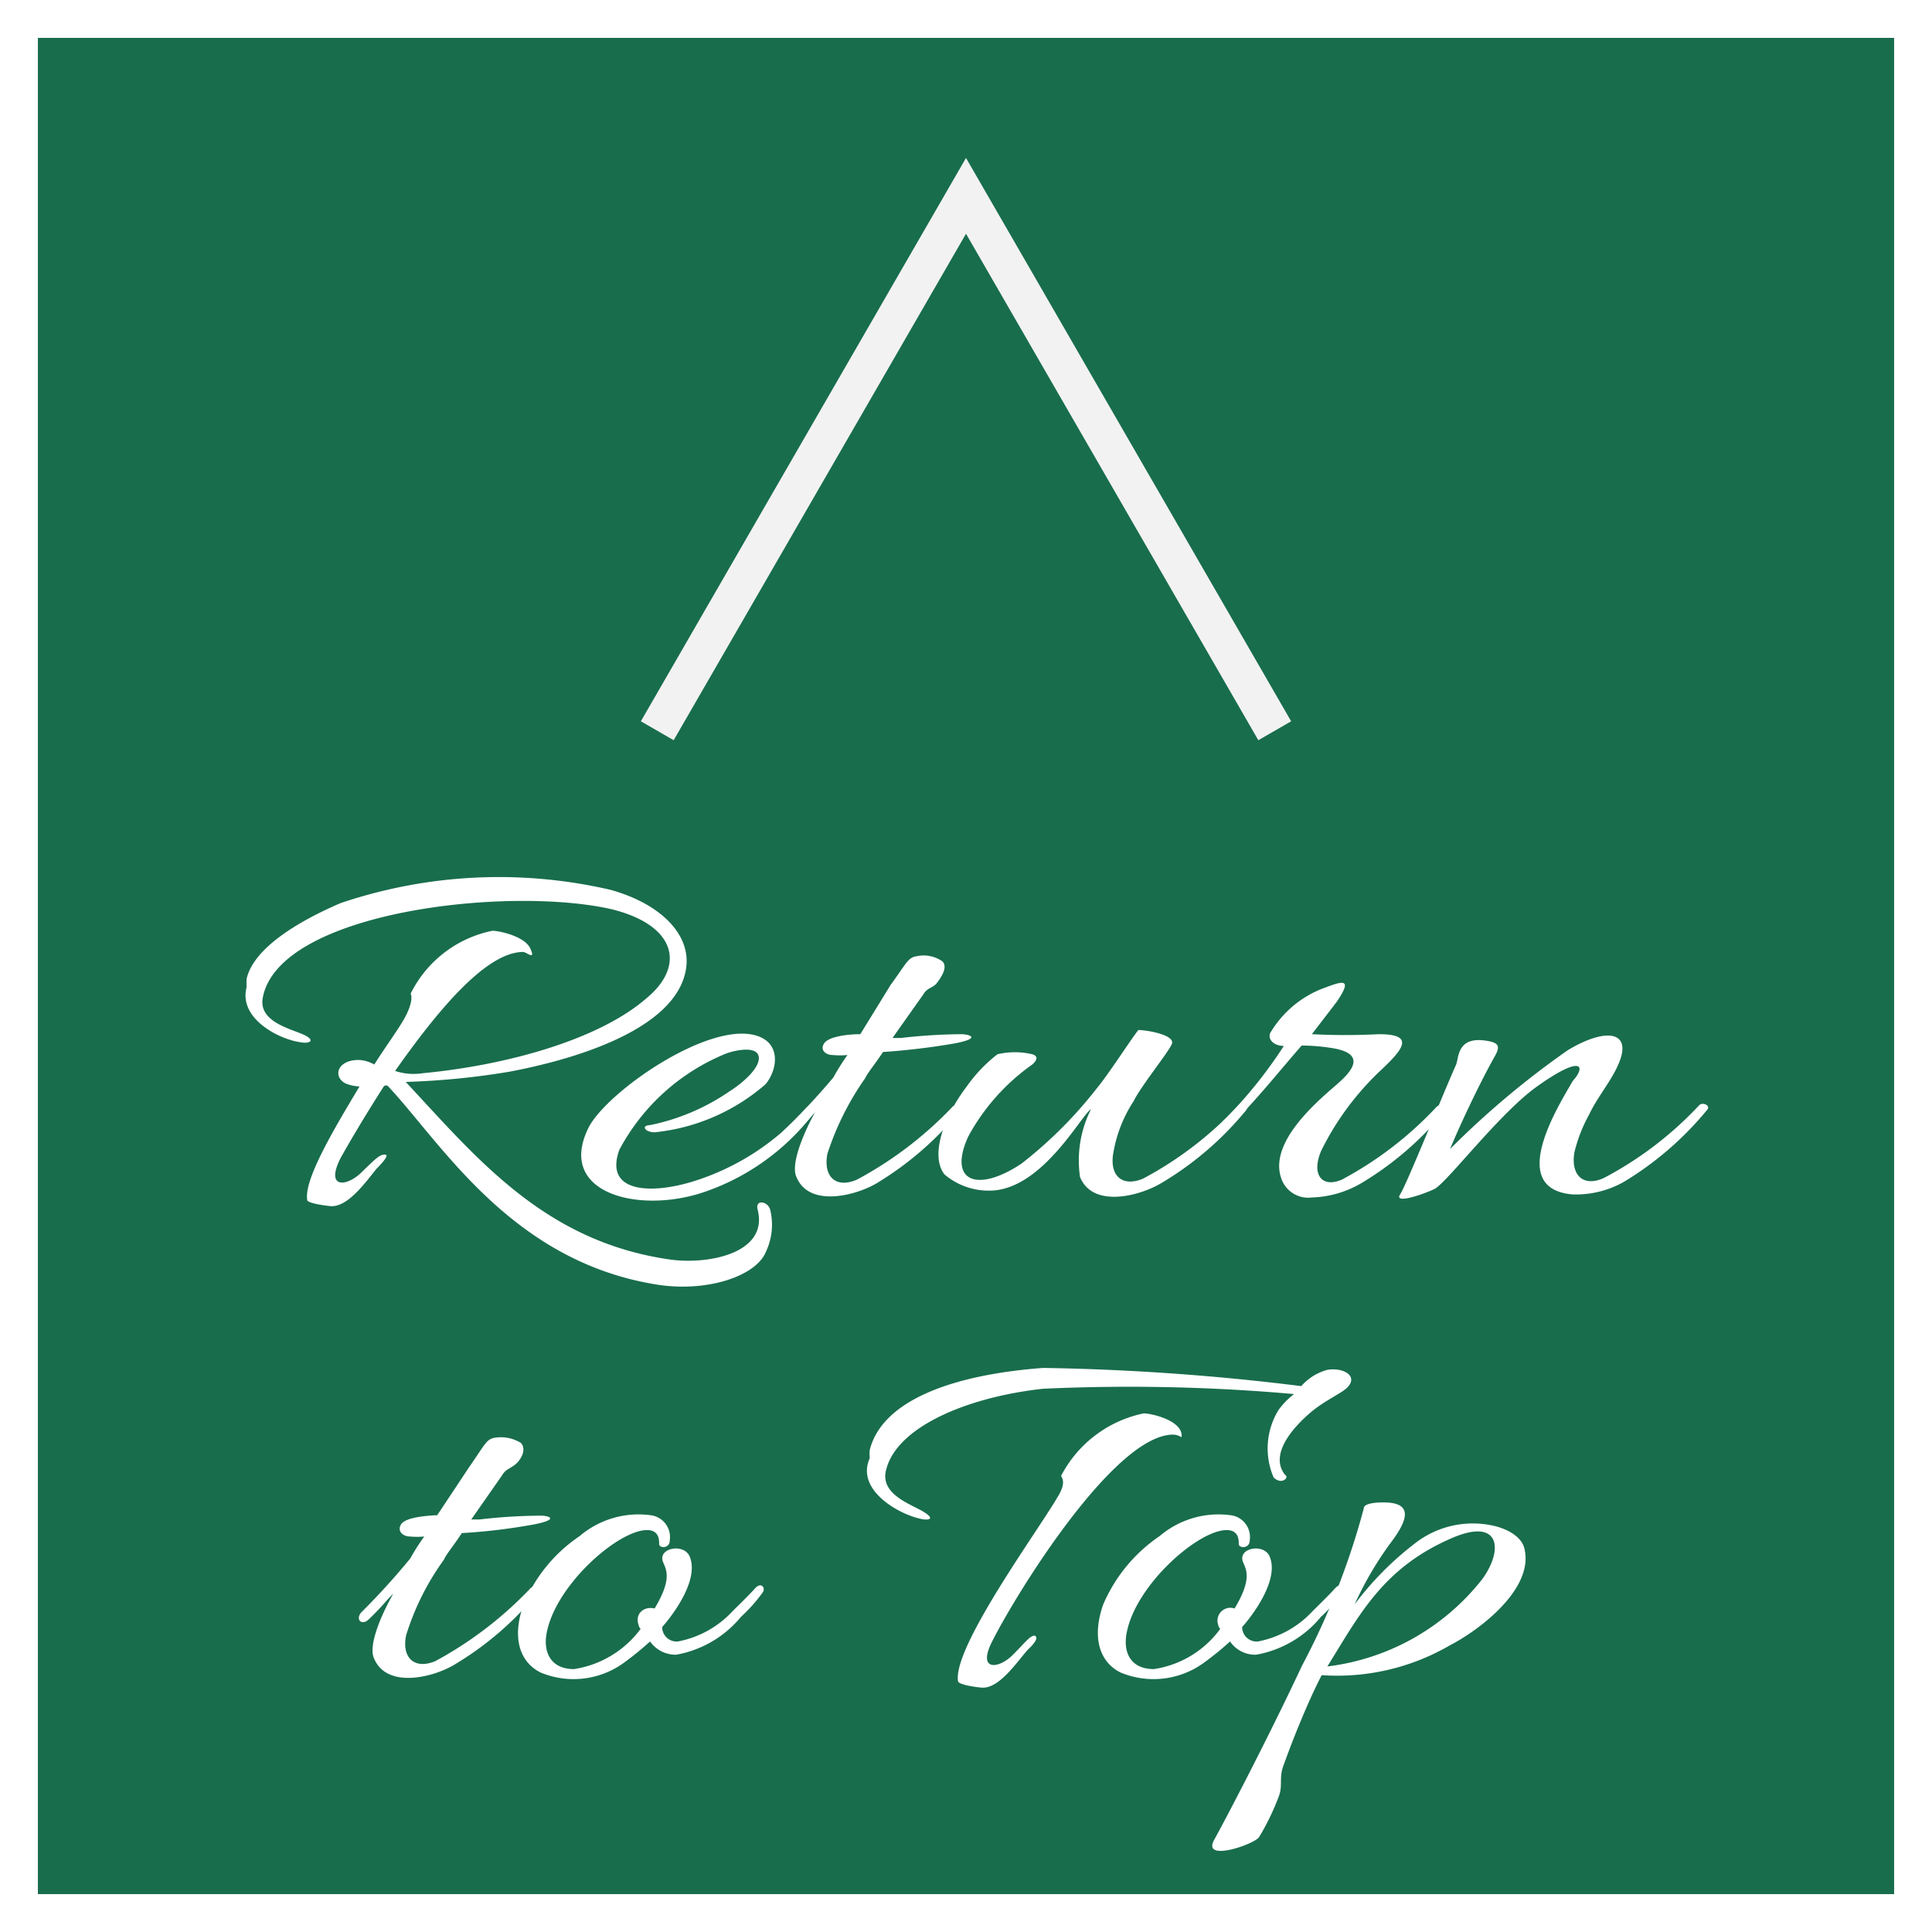
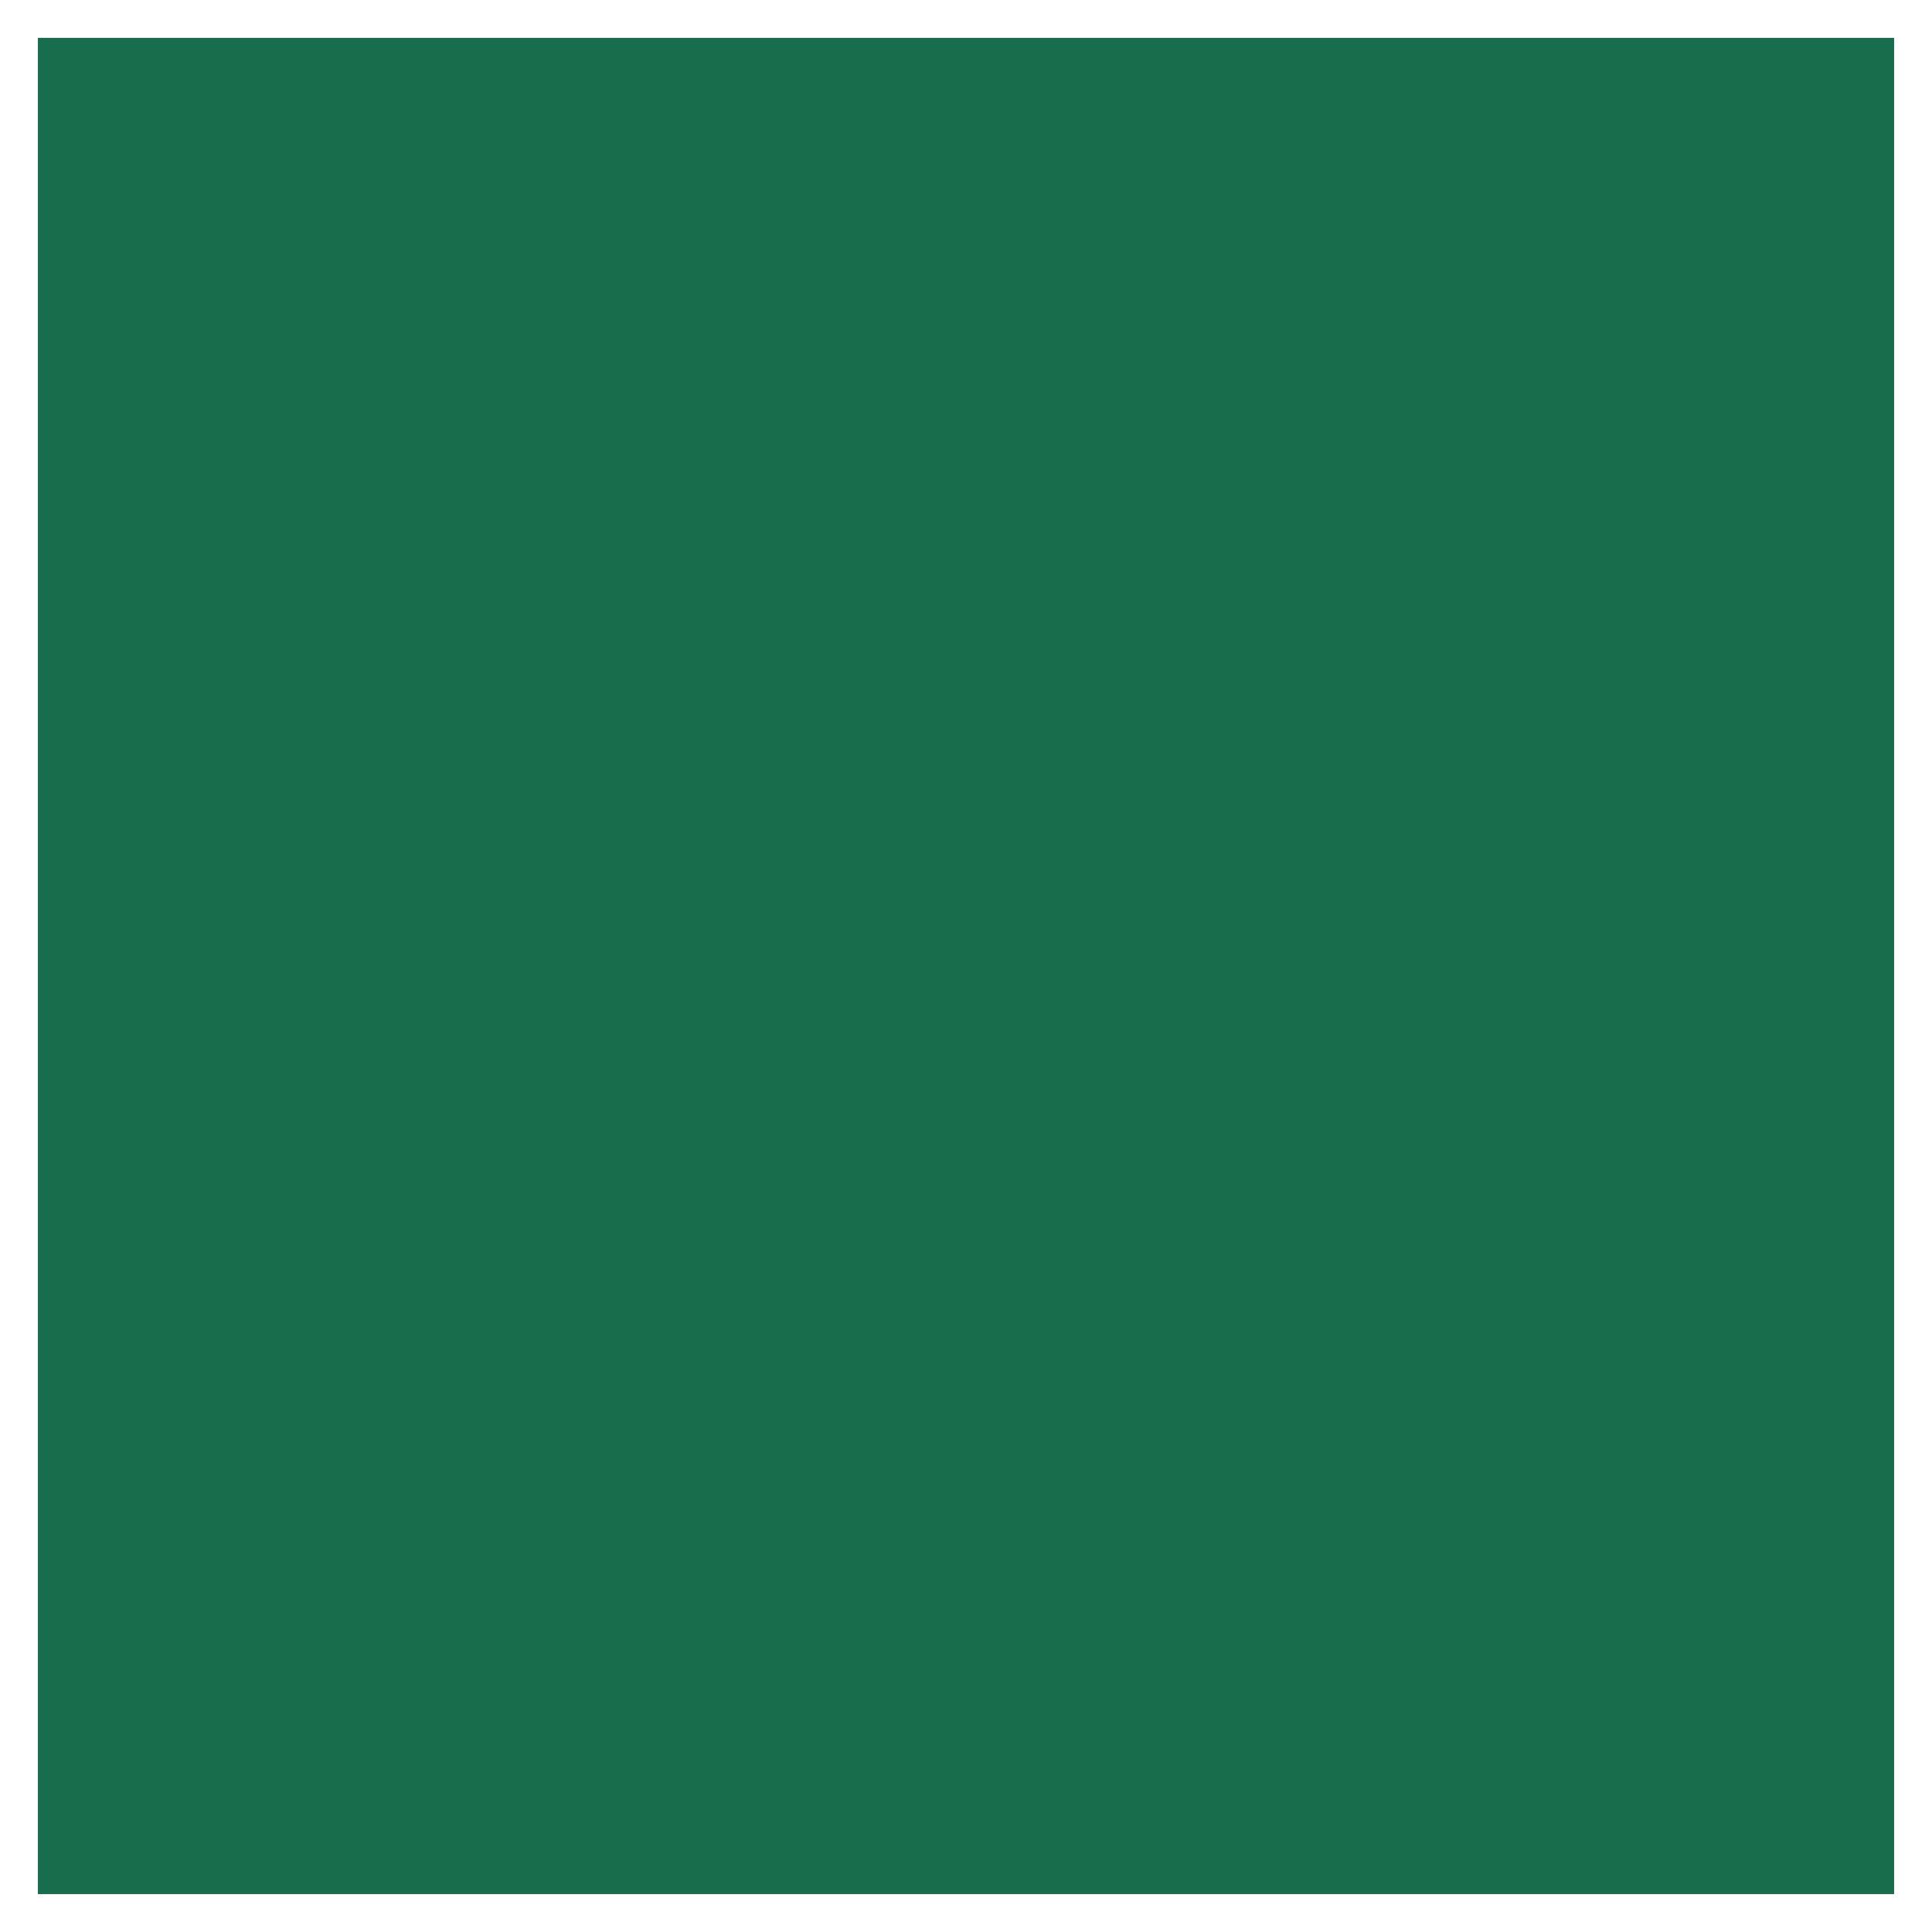
<svg xmlns="http://www.w3.org/2000/svg" viewBox="0 0 51 51">
  <rect x="0" y="0" width="51" height="51" fill="#333333" stroke="none" />
  <defs>
    <style>.cls-1,.cls-2{fill:#186d4d;}.cls-1,.cls-6{stroke:#fff;}.cls-1,.cls-5,.cls-6{stroke-miterlimit:10;}.cls-3{clip-path:url(#clip-path);}.cls-4{fill:#fff;}.cls-5,.cls-6{fill:none;}.cls-5{stroke:#f2f2f2;}</style>
    <clipPath id="clip-path">
-       <rect class="cls-1" x="0.5" y="0.5" width="50" height="50" />
-     </clipPath>
+       </clipPath>
  </defs>
  <g id="レイヤー_2" data-name="レイヤー 2">
    <g id="page-up_btn">
      <rect class="cls-2" x="0.5" y="0.5" width="50" height="50" />
      <g class="cls-3">
-         <path class="cls-4" d="M17.63,33.24c1,.16,2.67-.13,2.37-1.31-.07-.28.27-.22.33,0a1.67,1.67,0,0,1-.11,1.11c-.26.65-1.56,1.08-2.88.87-3.83-.61-5.67-3.71-7.09-5.23a.08.08,0,0,0-.12,0c-.5.78-.93,1.51-1.15,1.91-.39.79.17.74.56.36s.49-.48.63-.47-.21.35-.22.36c-.26.31-.73,1-1.19,1-.08,0-.64-.07-.65-.16-.09-.53.67-1.82,1.38-3a1.14,1.14,0,0,1-.37-.08c-.34-.18-.22-.62.35-.62a.92.92,0,0,1,.41.12c.35-.55.69-1,.84-1.3s.16-.49.12-.57A3.09,3.09,0,0,1,13,24.57c.17,0,.85.14,1,.47s-.1.09-.19.09c-1,0-2.31,1.62-3.38,3.14a1.55,1.55,0,0,0,.73.06c2.13-.2,4.64-.86,5.93-2,1-.84.76-1.91-.95-2.33-2.73-.62-8.75.06-9.2,2.32-.14.66.76.84,1.09,1s.11.24-.11.19c-.53-.07-1.63-.61-1.41-1.45a2,2,0,0,1,0-.22c.2-.88,1.55-1.6,2.48-2a13.05,13.05,0,0,1,7.13-.35c1.32.37,2.08,1.16,2,2-.15,1.52-2.51,2.39-4.67,2.8a20.16,20.16,0,0,1-2.74.27C12.56,30.54,14.34,32.75,17.63,33.24Z" />
        <path class="cls-4" d="M17.28,29.89c-.25,0-.37-.18-.12-.19a5.71,5.71,0,0,0,2.11-.9c.29-.18.8-.6.76-.9s-.62-.18-.86-.09a5.56,5.56,0,0,0-2.82,2.54c-.42,1.16.88,1.18,2,.82a6.57,6.57,0,0,0,2.94-1.93.14.14,0,0,1,.18,0c.09,0,.09.1,0,.16a6.13,6.13,0,0,1-2.92,2.08c-1.73.57-3.89,0-3-1.74.51-.94,3.12-2.76,4.39-2.41.69.19.59.9.27,1.29A5.27,5.27,0,0,1,17.28,29.89Z" />
        <path class="cls-4" d="M25.22,27.54a18.29,18.29,0,0,1-1.91.23c-.22.33-.42.57-.47.69a7.47,7.47,0,0,0-1,2c-.11.6.22.92.78.68a9.94,9.94,0,0,0,2.52-1.92c.08-.1.29,0,.2.11a8.57,8.57,0,0,1-2.19,1.9c-.55.33-1.8.66-2.13-.17-.14-.32.15-1.07.5-1.71a8.17,8.17,0,0,1-.66.7c-.16.15-.33,0-.18-.2A17.56,17.56,0,0,0,22,28.44a6.22,6.22,0,0,1,.37-.59,2.1,2.1,0,0,1-.39,0c-.17,0-.34-.12-.23-.3s.57-.24.89-.25c0,0,0,0,.07,0L23.51,26c.43-.59.46-.73.7-.76a.86.86,0,0,1,.67.14c.15.16-.05.44-.15.57s-.25.12-.35.29l-.82,1.16h.22a14.87,14.87,0,0,1,1.59-.1C25.57,27.3,25.93,27.4,25.22,27.54Z" />
        <path class="cls-4" d="M30.64,31.24c-.56.33-1.79.66-2.13-.17a3,3,0,0,1,.29-1.79c-.25.14-1.3,2.15-2.68,2.15A1.8,1.8,0,0,1,24.93,31c-.39-.51,0-1.55.59-2.32a3.94,3.94,0,0,1,.81-.85,2,2,0,0,1,.92,0c.2.06.08.2,0,.27A5.58,5.58,0,0,0,25.56,30c-.54,1.18.22,1.5,1.4.72a11.37,11.37,0,0,0,2-2c.3-.36.87-1.25,1.09-1.53.22,0,1,.13.88.38s-.83,1.13-1,1.49a3.58,3.58,0,0,0-.54,1.37c-.11.6.23.92.79.68a9.56,9.56,0,0,0,2.5-1.92c.08-.1.3,0,.22.11A8.47,8.47,0,0,1,30.64,31.24Z" />
-         <path class="cls-4" d="M32.32,29.56a12,12,0,0,0,1.57-1.95c-.26,0-.43-.17-.36-.34A2.77,2.77,0,0,1,34.9,26.1c.49-.18.85-.34.39.34l-.66.86a17.32,17.32,0,0,0,1.77,0c1,0,.61.43,0,1a7.4,7.4,0,0,0-1.52,2.07c-.27.62,0,1,.54.77a9.56,9.56,0,0,0,2.5-1.92c.09-.1.31,0,.22.11a8.47,8.47,0,0,1-2.2,1.9,2.73,2.73,0,0,1-1.31.38.75.75,0,0,1-.81-.51c-.31-.9.81-1.91,1.43-2.44.26-.23,1-.84-.13-1a5.06,5.06,0,0,0-.76-.06c-.61.7-1.18,1.42-1.86,2.1C32.35,29.89,32.06,29.82,32.32,29.56Z" />
        <path class="cls-4" d="M40.56,28.69c-1,.72-2.38,2.55-2.7,2.7s-1.07.4-.9.14,1.13-2.65,1.47-3.41c.09-.17,0-.82.9-.63.27.06.25.18.12.41-.43.76-1,2-1.17,2.43a22.84,22.84,0,0,1,3.11-2.61c1-.6,1.69-.5,1.35.33-.19.47-.57.9-.79,1.37a4,4,0,0,0-.39,1c-.1.6.23.92.77.68a9.45,9.45,0,0,0,2.52-1.92c.09-.1.31,0,.22.11a8.57,8.57,0,0,1-2.19,1.9,2.57,2.57,0,0,1-1.36.34c-1.77-.14-.38-2.34,0-3C41.86,28.16,41.79,27.81,40.56,28.69Z" />
-         <path class="cls-4" d="M14.1,40.24a15.58,15.58,0,0,1-1.91.23c-.22.34-.42.57-.47.7a6.83,6.83,0,0,0-1,2c-.12.59.22.91.77.68A10,10,0,0,0,14,41.93c.08-.1.29,0,.2.11A8.38,8.38,0,0,1,12,43.94c-.54.33-1.79.66-2.13-.17-.14-.32.15-1.06.51-1.7-.16.15-.31.36-.66.69-.17.15-.34,0-.19-.19a19.14,19.14,0,0,0,1.3-1.43,5.47,5.47,0,0,1,.37-.58,2.06,2.06,0,0,1-.38,0c-.17,0-.34-.13-.24-.31s.57-.23.89-.25c0,0,0,0,.07,0l.85-1.28c.42-.6.45-.74.69-.77a1,1,0,0,1,.67.14c.16.17,0,.45-.15.57s-.25.12-.35.29l-.81,1.16h.22a14.5,14.5,0,0,1,1.58-.1C14.46,40,14.81,40.1,14.1,40.24Z" />
        <path class="cls-4" d="M16.86,42.9c-.11-.29.13-.51.42-.44.45-.75.32-1,.23-1.21-.18-.39.56-.53.7-.15.23.57-.36,1.43-.73,1.85a.38.38,0,0,0,.42.38,2.64,2.64,0,0,0,1.44-.8c.2-.2.42-.41.59-.6s.29,0,.2.11a4.09,4.09,0,0,1-.57.64,2.86,2.86,0,0,1-1.71,1,.82.82,0,0,1-.69-.35,7.83,7.83,0,0,1-.66.54,2.26,2.26,0,0,1-2.23.28c-.56-.28-.76-.93-.45-1.79a4.06,4.06,0,0,1,1.48-1.81A2.4,2.4,0,0,1,17.19,40a.58.58,0,0,1,.49.66c0,.23-.28.21-.28.1s0-.37-.32-.37c-.75,0-2.37,1.41-2.64,2.67-.12.54.09,1,.71,1A2.69,2.69,0,0,0,16.91,43S16.86,42.94,16.86,42.9Z" />
-         <path class="cls-4" d="M33.62,39a1.94,1.94,0,0,1,.13-1.78,2,2,0,0,1,.41-.42,49.17,49.17,0,0,0-6.63-.14c-2,.22-3.83,1-4.13,2.11-.21.68.67.94,1,1.15s.05.22-.15.16c-.58-.14-1.66-.77-1.29-1.59a1.08,1.08,0,0,1,0-.22c.36-1.39,2.4-2,4.58-2.16a62.61,62.61,0,0,1,6.81.48,1.41,1.41,0,0,1,.69-.43c.42-.07.86.17.49.5-.17.14-.54.31-.88.58-.59.49-1.13,1.18-.73,1.69C34.05,39,33.83,39.21,33.62,39Zm-6.29,4.19c.12.07-.18.34-.2.36-.27.3-.73,1-1.18,1-.1,0-.65-.07-.66-.17-.15-.89,2.13-4,2.62-4.85.22-.35.15-.48.1-.57a3.18,3.18,0,0,1,2.18-1.65c.22,0,1.06.2,1,.63a.44.44,0,0,0-.22-.07c-1.55,0-4.13,4.17-4.78,5.46-.4.79.17.73.54.36S27.2,43.16,27.33,43.18Z" />
        <path class="cls-4" d="M32.16,42.9a.34.34,0,0,1,.43-.44c.45-.75.32-1,.23-1.21-.18-.39.56-.53.7-.15.23.57-.36,1.43-.73,1.85a.38.38,0,0,0,.42.38,2.64,2.64,0,0,0,1.44-.8c.2-.2.42-.41.59-.6s.29,0,.2.11a4.09,4.09,0,0,1-.57.64,2.86,2.86,0,0,1-1.71,1,.8.8,0,0,1-.69-.35,7.83,7.83,0,0,1-.66.54,2.26,2.26,0,0,1-2.23.28c-.56-.28-.76-.93-.46-1.79a4.16,4.16,0,0,1,1.49-1.81A2.4,2.4,0,0,1,32.5,40a.58.58,0,0,1,.49.66c0,.23-.29.21-.29.1s0-.37-.32-.37c-.74,0-2.36,1.41-2.63,2.67-.12.54.08,1,.71,1A2.65,2.65,0,0,0,32.21,43S32.16,42.94,32.16,42.9Z" />
        <path class="cls-4" d="M38.26,43.44a5.92,5.92,0,0,1-3.37.78c-.29.55-.7,1.52-1,2.36-.15.38,0,.55-.16.91a6.44,6.44,0,0,1-.49,1c-.11.19-1.52.68-1.19.08s1.41-2.66,2.32-4.6A19.68,19.68,0,0,0,36,39.82c0-.13.28-.16.52-.16.74,0,.68.4.24,1a9,9,0,0,0-1,1.69,8.27,8.27,0,0,1,1.58-1.6,2.48,2.48,0,0,1,2.18-.45c.38.11.68.32.73.62C40.46,41.94,39.11,43,38.26,43.44Zm.88-1.77c.56-.79.44-1.61-.81-1.07-1.81.78-2.43,2-3.29,3.39A6.14,6.14,0,0,0,39.14,41.67Z" />
        <polyline class="cls-5" points="33.65 19.29 25.5 5.17 17.35 19.29" />
      </g>
      <rect class="cls-6" x="0.5" y="0.5" width="50" height="50" />
    </g>
  </g>
</svg>